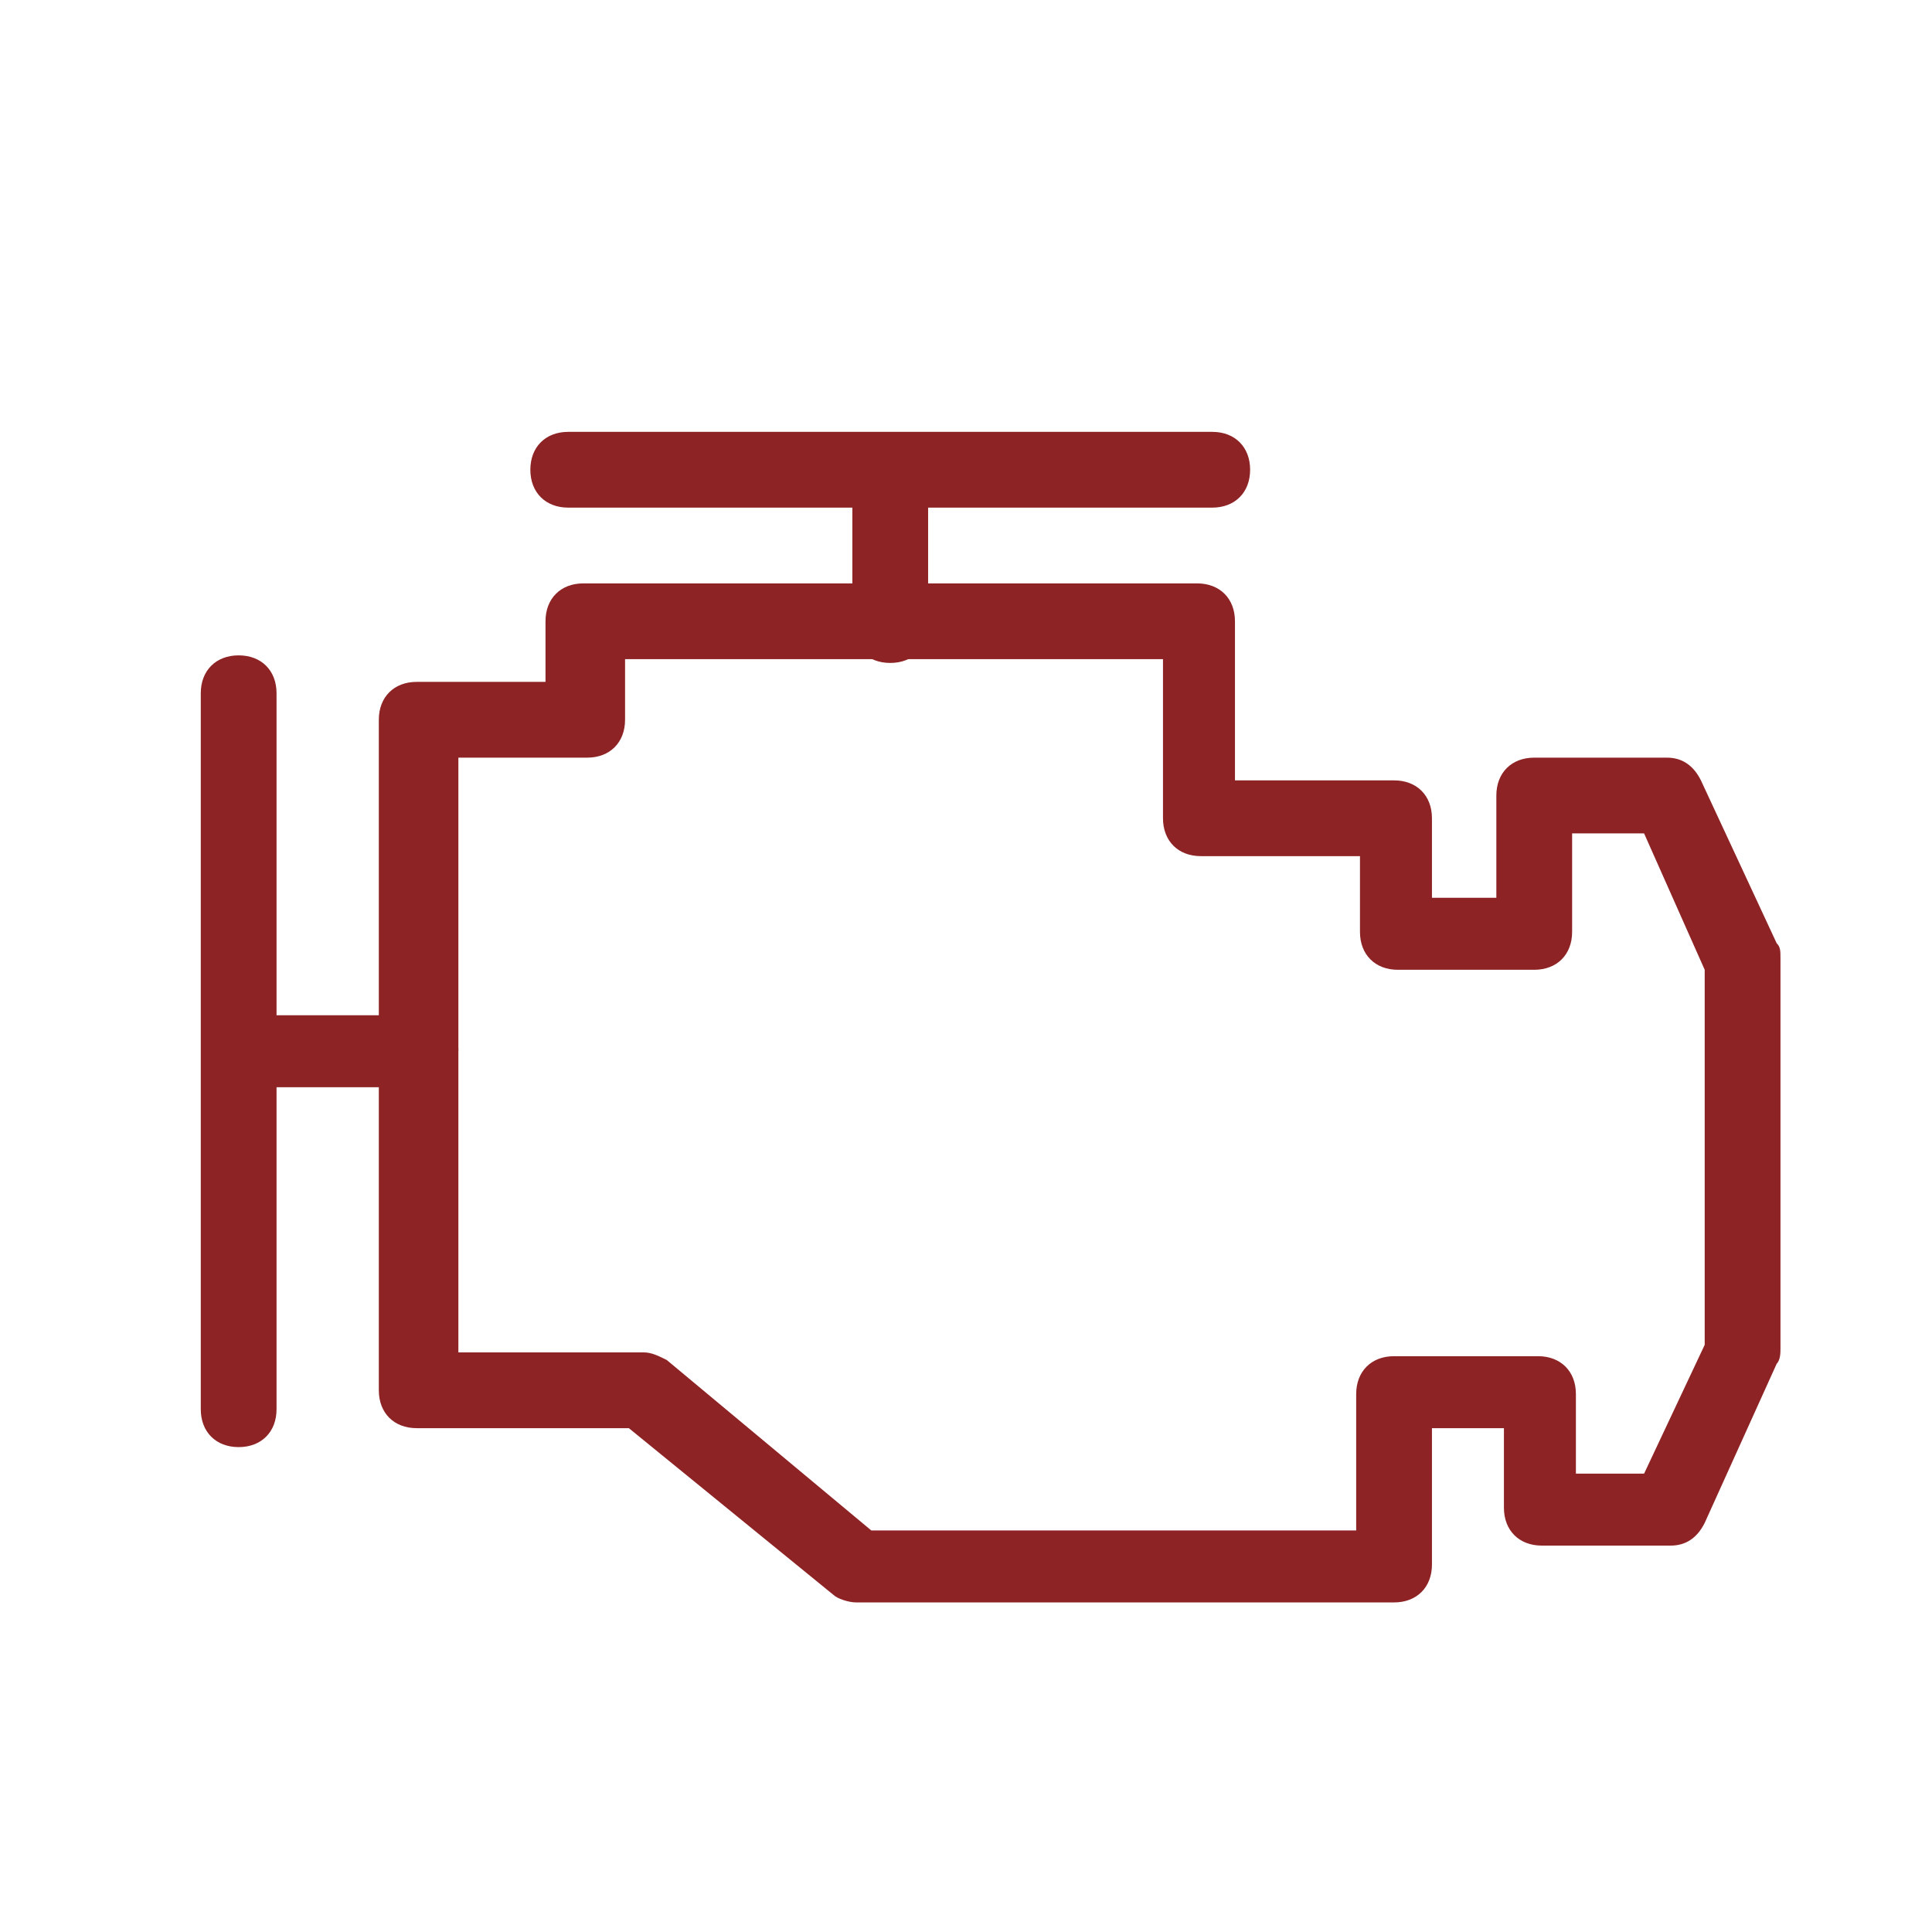
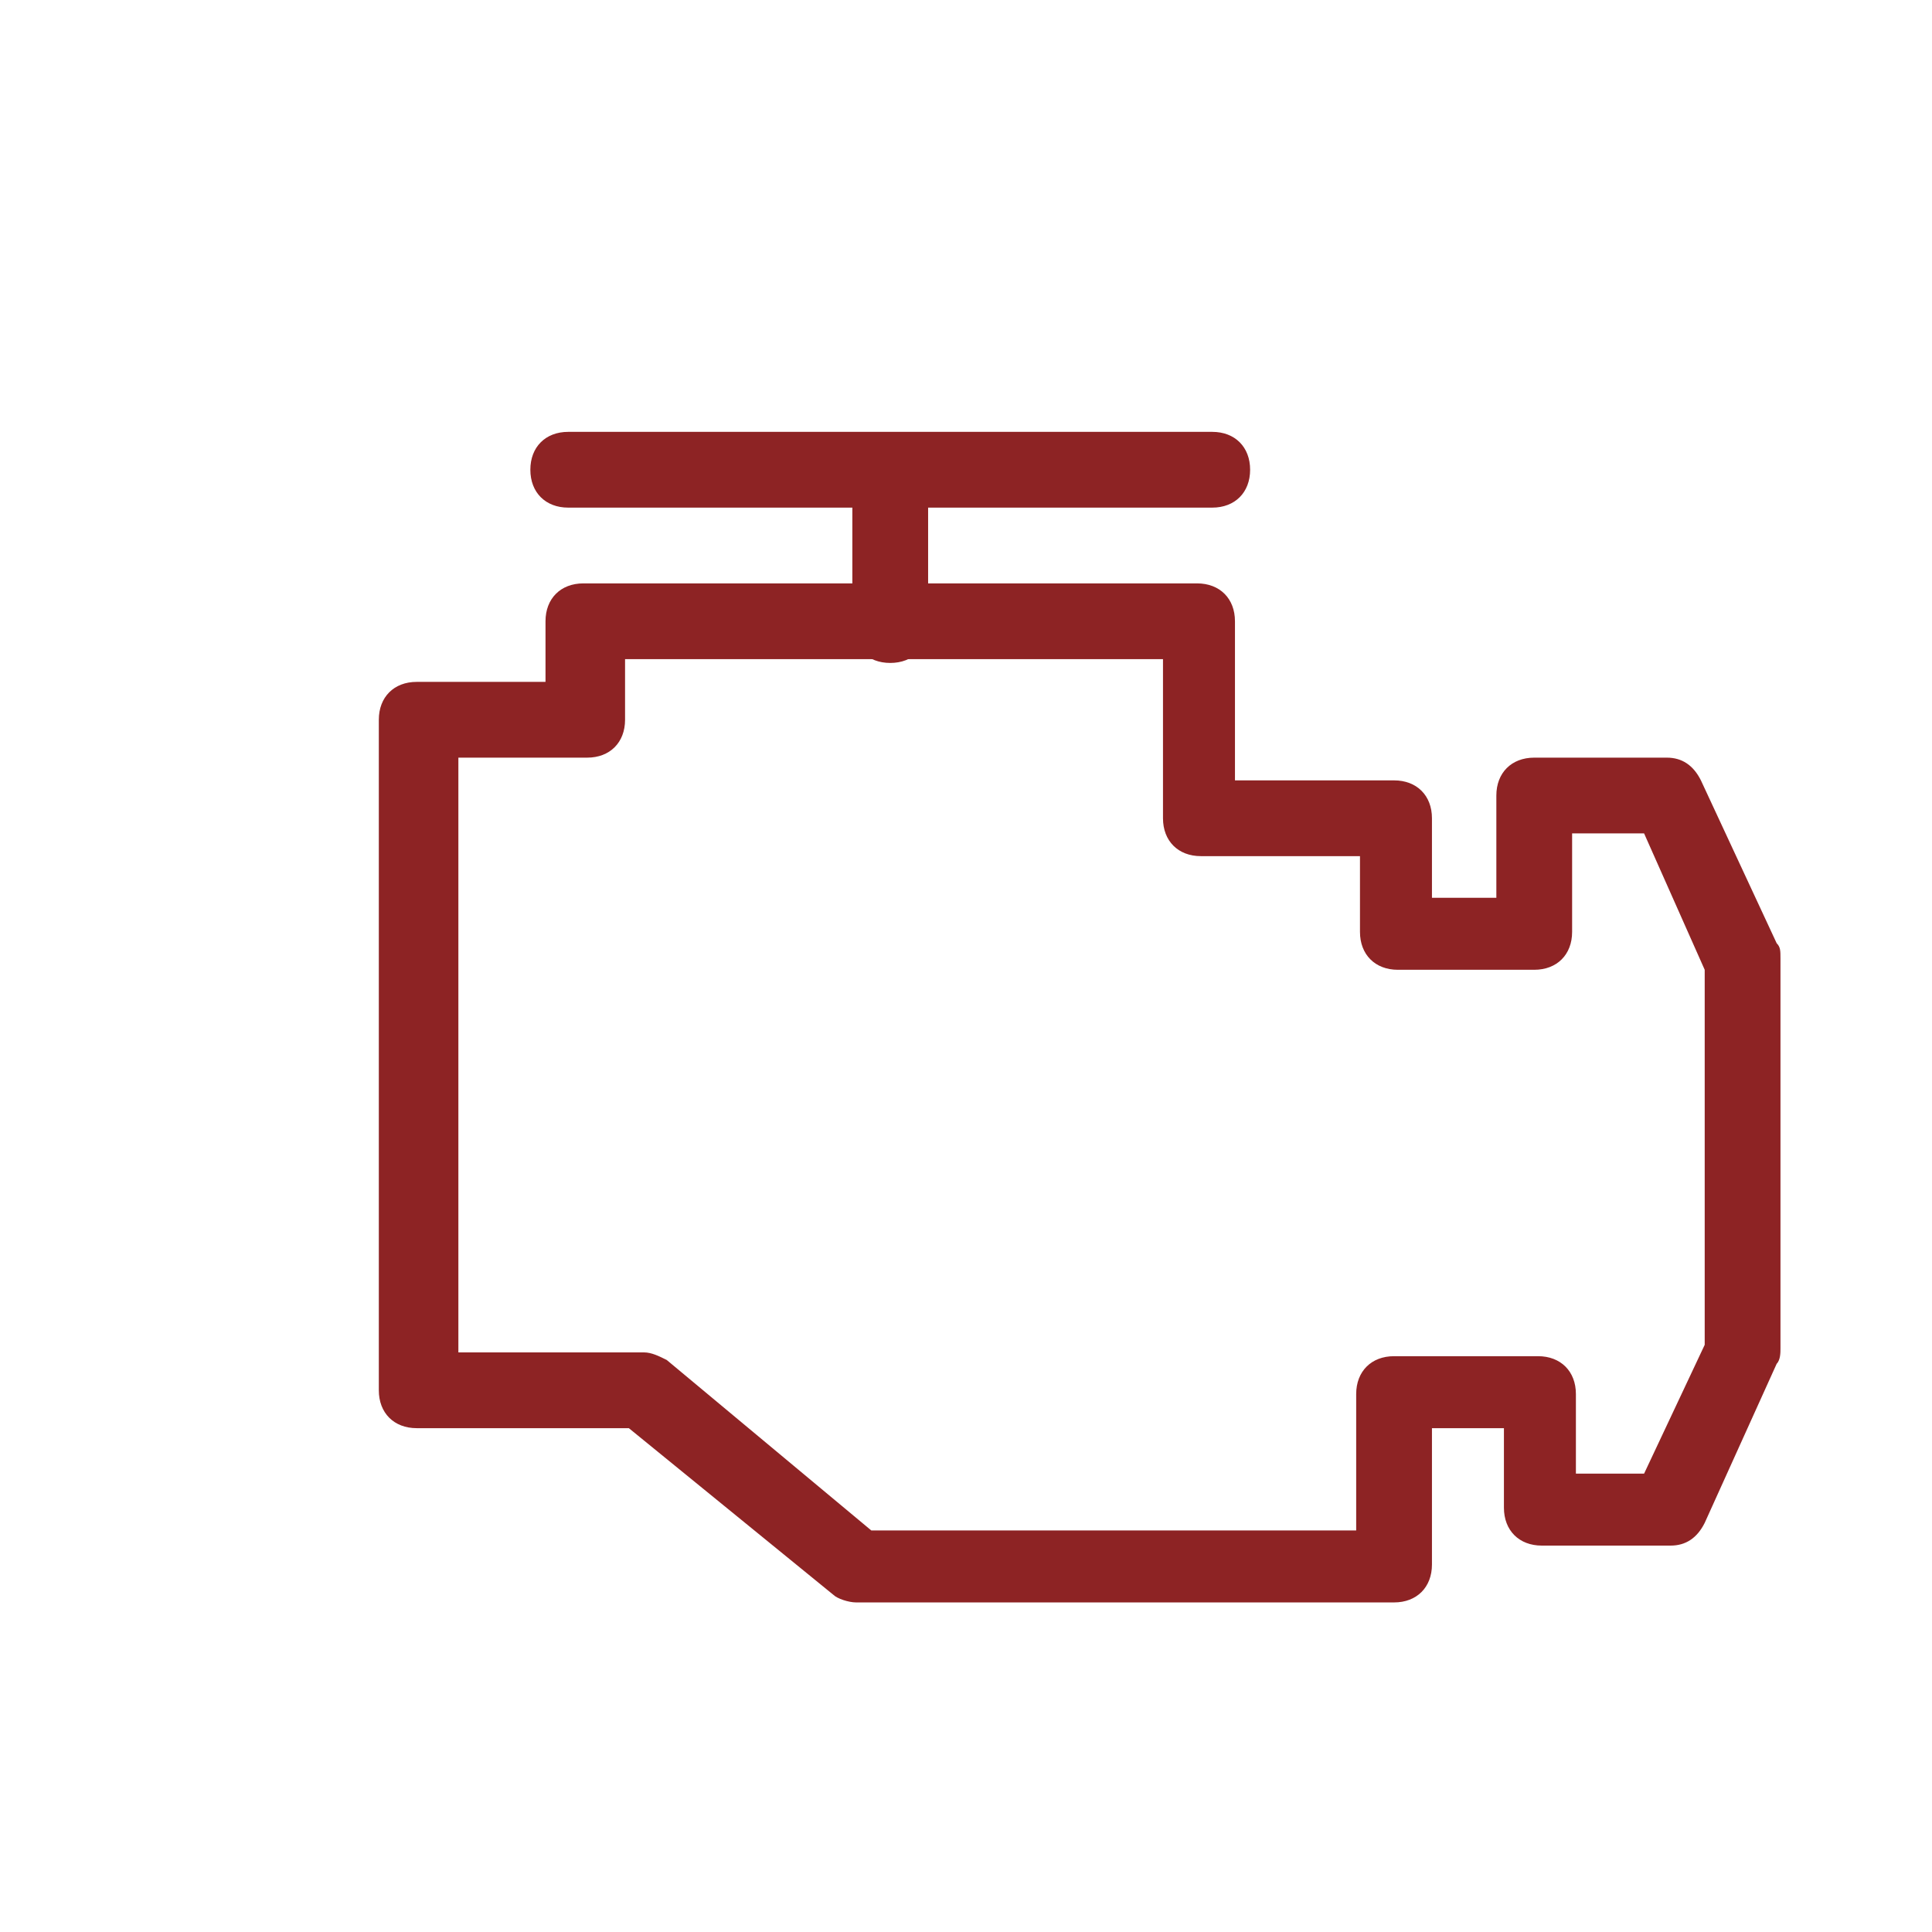
<svg xmlns="http://www.w3.org/2000/svg" version="1.1" id="Слой_1" x="0px" y="0px" width="51px" height="51px" viewBox="0 0 51 51" style="enable-background:new 0 0 51 51;" xml:space="preserve">
  <style type="text/css">
	.st0{fill:#8D2324;}
</style>
-   <path class="st0" d="M11.1,26.8H7.3v-8.5c0-0.6-0.4-1-1-1s-1,0.4-1,1v18.9c0,0.6,0.4,1,1,1s1-0.4,1-1v-8.5h3.8c0.6,0,1-0.4,1-1  S11.6,26.8,11.1,26.8L11.1,26.8z" />
  <path class="st0" d="M32,11.4H15c-0.6,0-1,0.4-1,1s0.4,1,1,1h7.5v3.1c0,0.6,0.4,1,1,1s1-0.4,1-1v-3.1H32c0.6,0,1-0.4,1-1  C33,11.8,32.6,11.4,32,11.4L32,11.4z" />
  <path class="st0" d="M36.8,42.3H22.6c-0.2,0-0.5-0.1-0.6-0.2l-5.4-4.4H11c-0.6,0-1-0.4-1-1V19c0-0.6,0.4-1,1-1h3.4v-1.6  c0-0.6,0.4-1,1-1h16.2c0.6,0,1,0.4,1,1v4.2h4.2c0.6,0,1,0.4,1,1v2.1h1.7V21c0-0.6,0.4-1,1-1H44c0.4,0,0.7,0.2,0.9,0.6l2,4.3  C47,25,47,25.1,47,25.3v10.3c0,0.1,0,0.3-0.1,0.4L45,40.2c-0.2,0.4-0.5,0.6-0.9,0.6h-3.4c-0.6,0-1-0.4-1-1v-2.1h-1.9v3.6  C37.8,41.9,37.4,42.3,36.8,42.3z M23,40.4h12.8v-3.6c0-0.6,0.4-1,1-1h3.8c0.6,0,1,0.4,1,1v2.1h1.8l1.6-3.4v-9.9L43.4,22h-1.9v2.6  c0,0.6-0.4,1-1,1h-3.6c-0.6,0-1-0.4-1-1v-2h-4.2c-0.6,0-1-0.4-1-1v-4.2H16.5V19c0,0.6-0.4,1-1,1h-3.4v15.7H17c0.2,0,0.4,0.1,0.6,0.2  L23,40.4z" />
</svg>